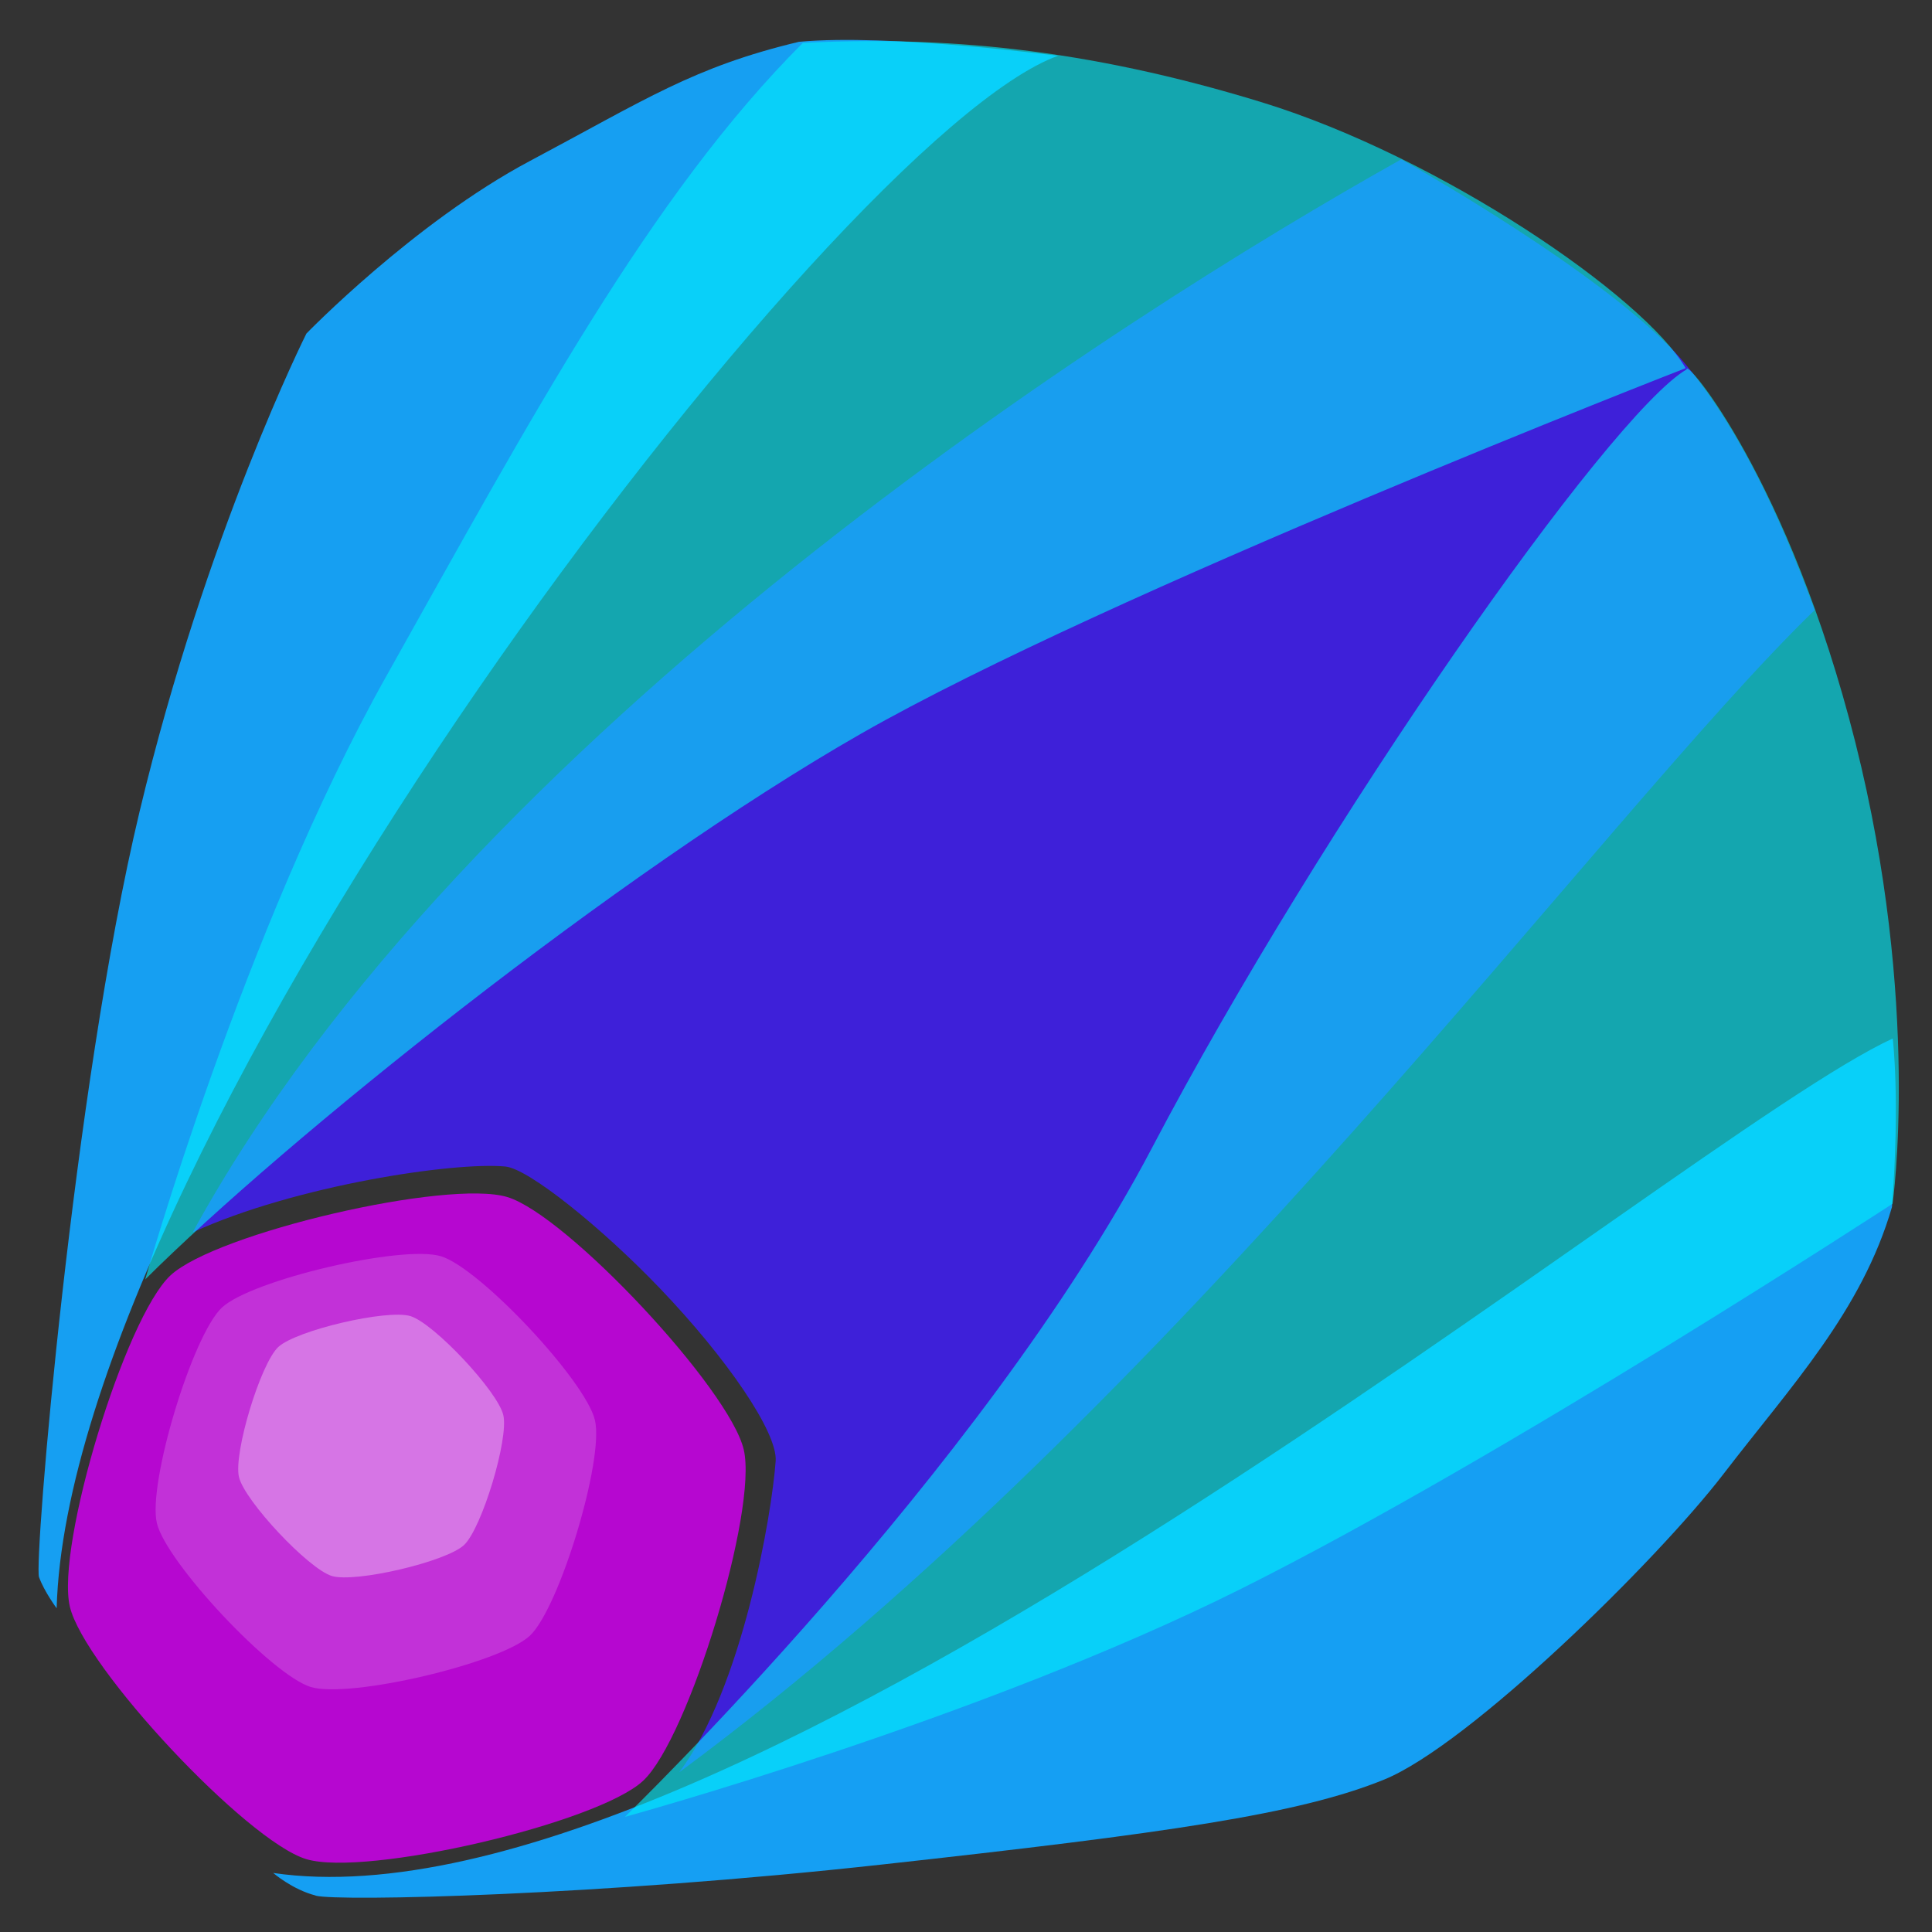
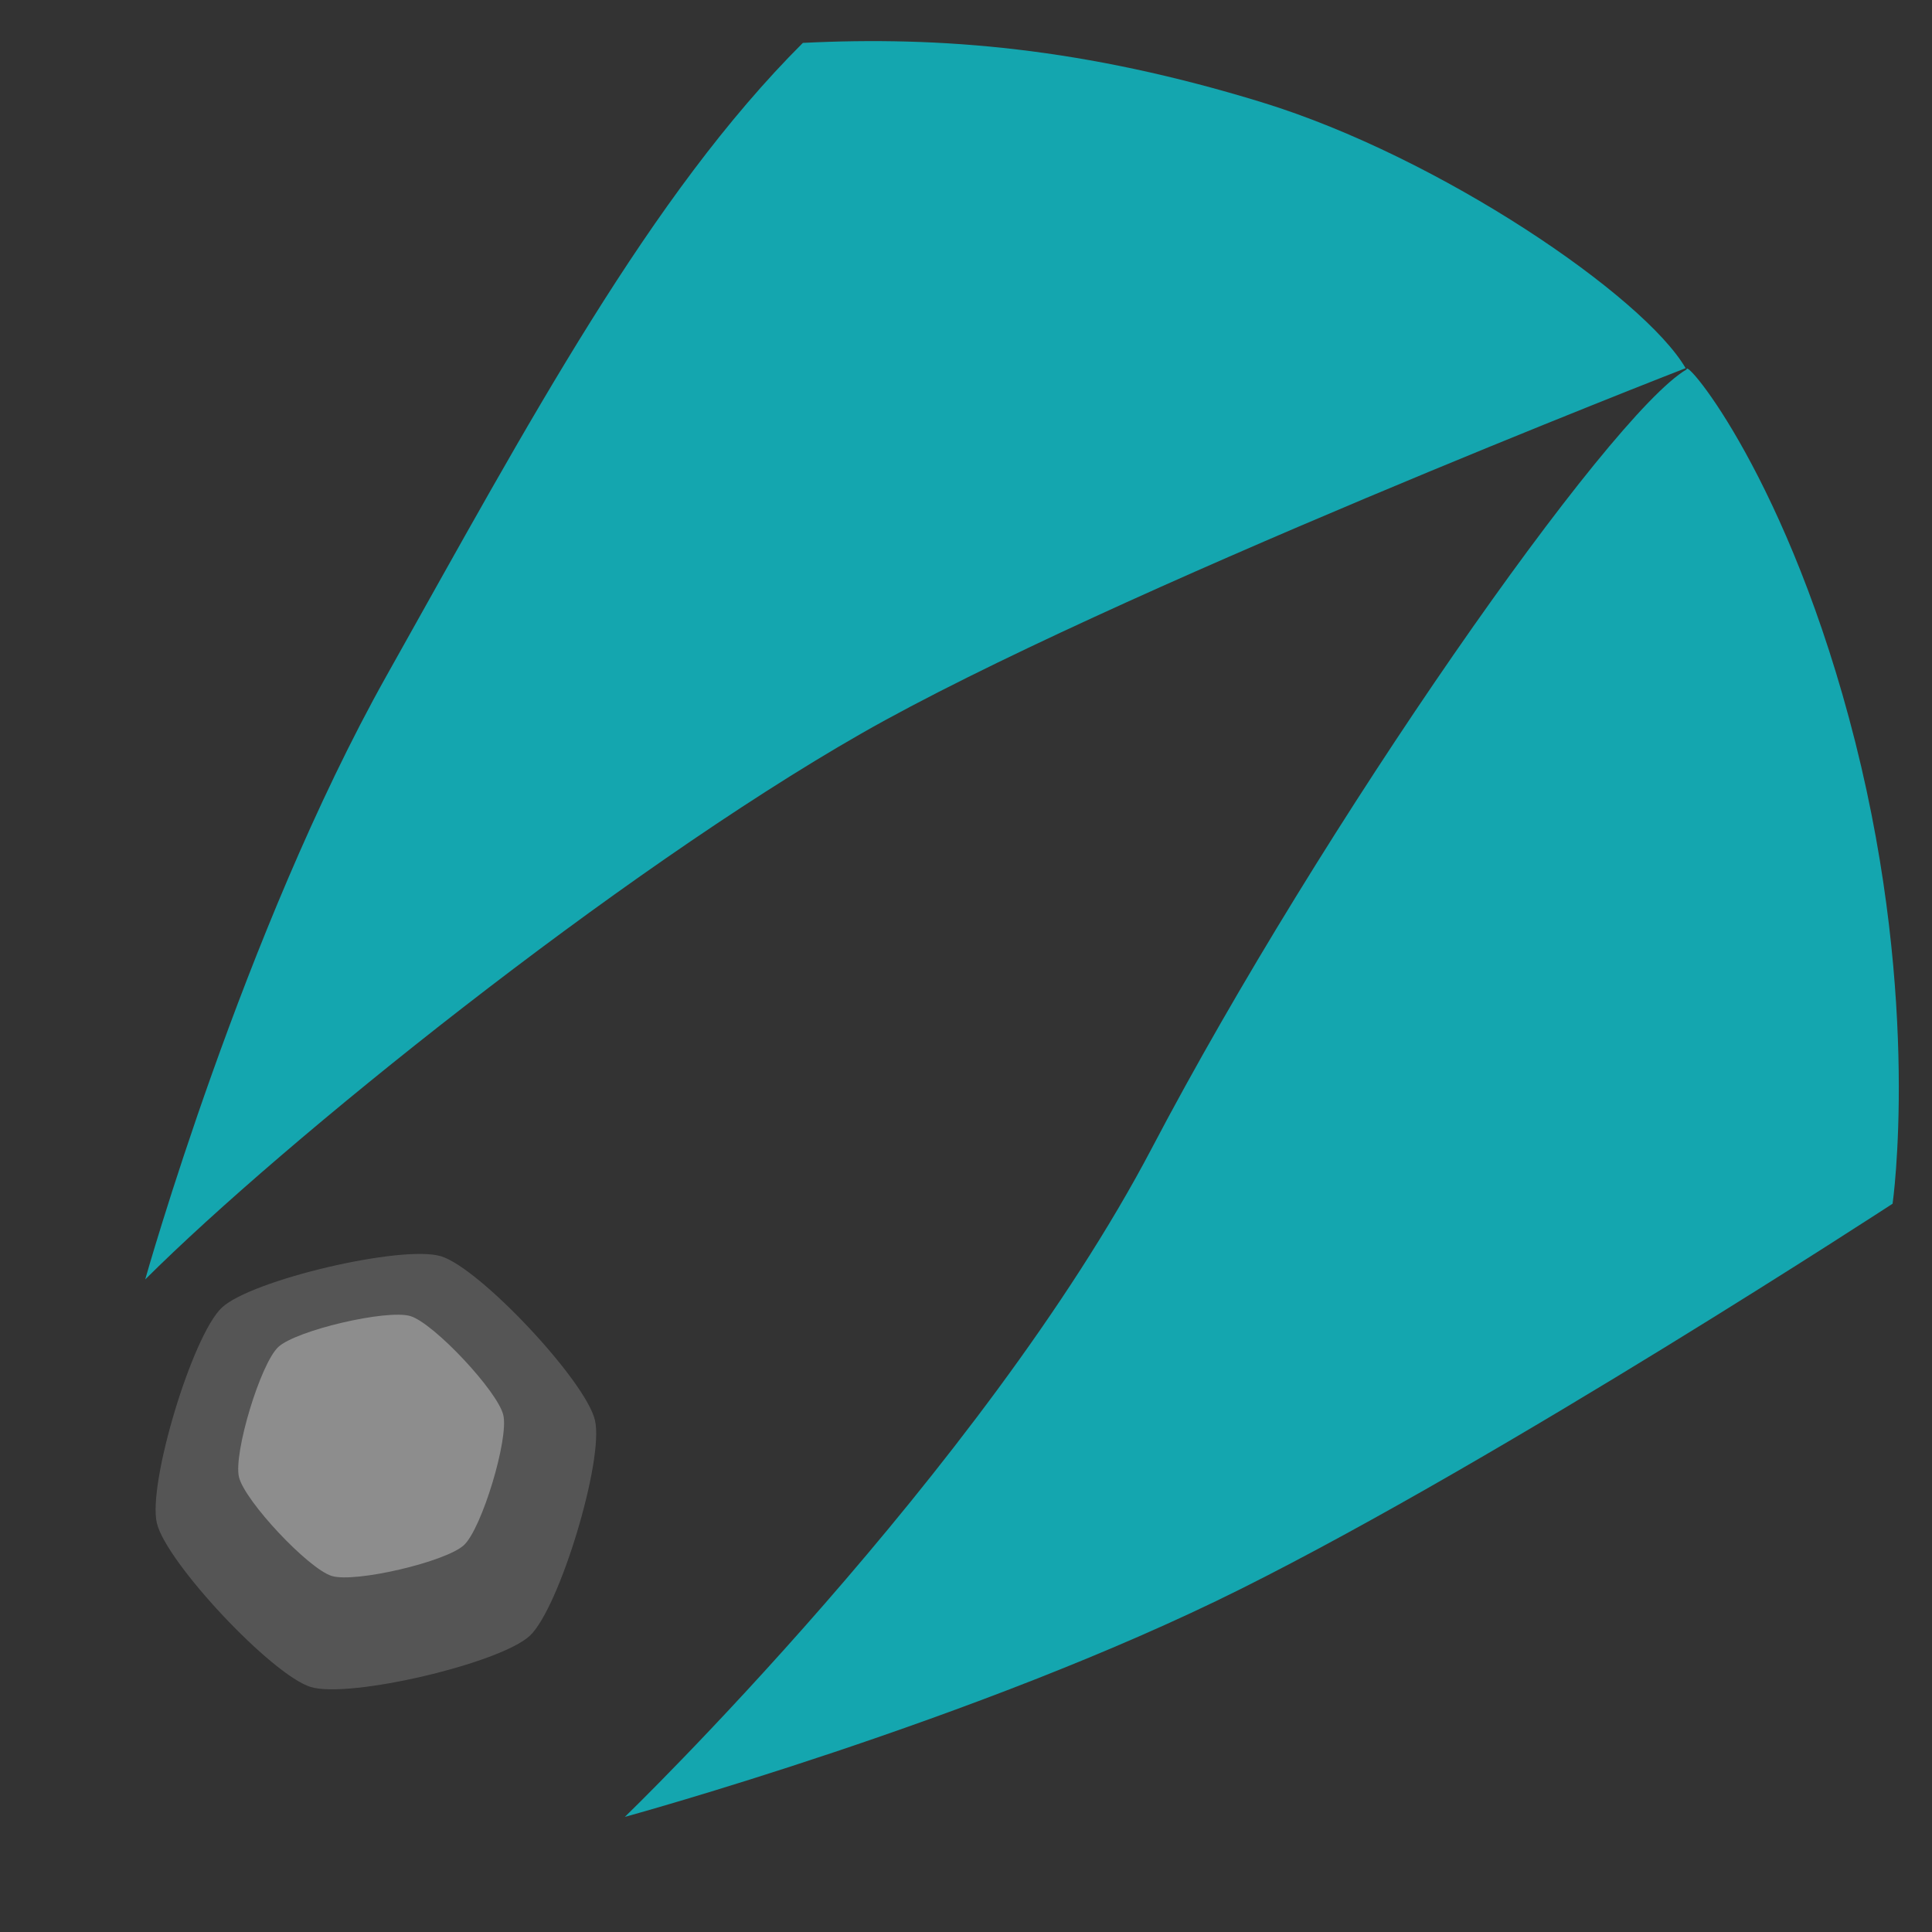
<svg xmlns="http://www.w3.org/2000/svg" xmlns:ns1="http://www.inkscape.org/namespaces/inkscape" xmlns:ns2="http://sodipodi.sourceforge.net/DTD/sodipodi-0.dtd" width="25mm" height="25mm" viewBox="0 0 25 25" version="1.1" id="svg8" ns1:version="0.92.1 r" ns2:docname="meteor-logo.svg" ns1:export-filename="/Users/emil/code/wiki/meteor.wiki/images/meteor-logo.png" ns1:export-xdpi="244.56" ns1:export-ydpi="244.56">
  <rect x="0" y="0" width="25" height="25" fill="#333333" stroke="none" />
  <defs id="defs2" />
  <ns2:namedview id="base" pagecolor="#ffffff" bordercolor="#666666" borderopacity="1.0" ns1:pageopacity="0.0" ns1:pageshadow="2" ns1:zoom="0.99999999" ns1:cx="29.994072" ns1:cy="21.696192" ns1:document-units="mm" ns1:current-layer="layer1" showgrid="false" ns1:window-width="1223" ns1:window-height="756" ns1:window-x="57" ns1:window-y="22" ns1:window-maximized="0" fit-margin-top="0" fit-margin-left="0" fit-margin-right="0" fit-margin-bottom="0" showguides="false" ns1:snap-grids="true" ns1:object-nodes="true" ns1:snap-others="true" ns1:snap-nodes="false" ns1:measure-start="97.5655,144.195" ns1:measure-end="62.076,164.366" ns1:lockguides="true" />
  <g ns1:label="Layer 1" ns1:groupmode="layer" id="layer1" transform="translate(-5.258,-3.986)">
-     <path style="fill:#14a5fd;fill-opacity:0.945;stroke:none;stroke-width:0.152px;stroke-linecap:butt;stroke-linejoin:miter;stroke-opacity:1" d="m 9.343,28.516 c 0.297,0.076 3.643,0.003 7.327,-0.403 3.684,-0.406 5.397,-0.651 6.498,-1.099 1.101,-0.448 3.526,-2.826 4.396,-3.96 0.87,-1.133 1.785,-2.102 2.176,-3.449 0.107,-1.398 0.01,-2.181 0.01,-2.181 -2.764,1.27 -15.024,11.665 -20.957,10.798 0,0 0.252,0.217 0.55,0.292 z" id="use4716-2-2-2" ns1:connector-curvature="0" ns2:nodetypes="zzzzcccz" />
-     <path ns2:nodetypes="cssscczcc" ns1:connector-curvature="0" id="path4718-1-6-8" d="m 14.048,26.918 c 0.817,-1.089 1.197,-3.334 1.247,-4.025 0.027,-0.371 -0.631,-1.331 -1.498,-2.236 -0.748,-0.781 -1.695,-1.546 -1.998,-1.576 -0.655,-0.064 -2.717,0.242 -4.047,0.851 3.536,-6.464 11.994,-11.844 15.638,-13.884 0,0 2.732,1.522 3.667,2.637 0.935,1.114 1.511,2.748 1.683,3.195 -2.787,2.703 -8.249,10.278 -14.692,15.039 z" style="fill:#401df3;fill-opacity:0.863;stroke:none;stroke-width:0.152px;stroke-linecap:butt;stroke-linejoin:miter;stroke-opacity:0.863" />
-     <path ns2:type="star" style="opacity:1;fill:#cb00e8;fill-opacity:0.863;stroke:none;stroke-width:0.165;stroke-linecap:round;stroke-linejoin:miter;stroke-miterlimit:4;stroke-dasharray:none;stroke-opacity:0.243" id="path4720-7-5-3" ns2:sides="6" ns2:cx="-4.563869" ns2:cy="11.118679" ns2:r1="8.0535097" ns2:r2="6.974544" ns2:arg1="1.0343609" ns2:arg2="1.5579597" ns1:flatsided="true" ns1:rounded="0.18" ns1:randomized="0" d="M -0.448,18.041 C -1.694,18.782 -7.236,18.853 -8.501,18.144 -9.765,17.436 -12.598,12.672 -12.617,11.222 -12.635,9.773 -9.926,4.937 -8.68,4.196 -7.434,3.456 -1.892,3.384 -0.627,4.093 0.638,4.802 3.47,9.566 3.489,11.015 3.508,12.465 0.798,17.3 -0.448,18.041 Z" transform="matrix(0.543,-0.119,0.119,0.543,11.677,17.179)" />
-     <path style="fill:#15a5fc;fill-opacity:0.945;stroke:none;stroke-width:0.152px;stroke-linecap:butt;stroke-linejoin:miter;stroke-opacity:1" d="M 5.763,24.394 C 5.694,24.205 6.203,18.083 7.065,14.484 7.927,10.884 9.223,8.302 9.223,8.302 c 0,0 1.391,-1.435 2.892,-2.233 C 13.616,5.271 14.232,4.853 15.596,4.527 16.764,4.418 18.948,4.708 18.948,4.708 16.043,5.762 6.157,18.819 5.991,24.797 c 0,0 -0.159,-0.214 -0.228,-0.403 z" id="path4722-0-7-7" ns1:connector-curvature="0" ns2:nodetypes="zzczcccz" />
-     <path ns2:nodetypes="czczczc" ns1:connector-curvature="0" id="use4724-3-5-2" d="m 13.342,27.497 c 0,0 4.572,-1.252 7.97,-2.949 3.398,-1.697 8.436,-4.986 8.436,-4.986 0,0 0.372,-2.58 -0.483,-5.974 -0.856,-3.394 -2.207,-4.986 -2.182,-4.822 -1.007,0.588 -4.718,5.883 -6.918,10.073 -2.2,4.19 -6.822,8.658 -6.822,8.658 z" style="fill:#00f0fe;fill-opacity:0.61;stroke:none;stroke-width:0.152px;stroke-linecap:butt;stroke-linejoin:miter;stroke-opacity:1" />
+     <path ns2:nodetypes="czczczc" ns1:connector-curvature="0" id="use4724-3-5-2" d="m 13.342,27.497 c 0,0 4.572,-1.252 7.97,-2.949 3.398,-1.697 8.436,-4.986 8.436,-4.986 0,0 0.372,-2.58 -0.483,-5.974 -0.856,-3.394 -2.207,-4.986 -2.182,-4.822 -1.007,0.588 -4.718,5.883 -6.918,10.073 -2.2,4.19 -6.822,8.658 -6.822,8.658 " style="fill:#00f0fe;fill-opacity:0.61;stroke:none;stroke-width:0.152px;stroke-linecap:butt;stroke-linejoin:miter;stroke-opacity:1" />
    <path ns2:nodetypes="czczczc" ns1:connector-curvature="0" id="path4726-1-8-5" d="m 7.137,20.542 c 0,0 1.266,-4.501 3.124,-7.814 1.858,-3.312 3.409,-6.213 5.386,-8.187 1.783,-0.089 3.636,0.061 5.944,0.77 2.308,0.71 4.94,2.512 5.479,3.439 0,0 -7.503,2.919 -10.667,4.728 -3.164,1.809 -7.47,5.274 -9.266,7.064 z" style="fill:#00f0fe;fill-opacity:0.61;stroke:none;stroke-width:0.152px;stroke-linecap:butt;stroke-linejoin:miter;stroke-opacity:1" />
    <path transform="matrix(0.353,-0.078,0.078,0.353,10.866,18.748)" d="M -0.448,18.041 C -1.694,18.782 -7.236,18.853 -8.501,18.144 -9.765,17.436 -12.598,12.672 -12.617,11.222 -12.635,9.773 -9.926,4.937 -8.68,4.196 -7.434,3.456 -1.892,3.384 -0.627,4.093 0.638,4.802 3.47,9.566 3.489,11.015 3.508,12.465 0.798,17.3 -0.448,18.041 Z" ns1:randomized="0" ns1:rounded="0.18" ns1:flatsided="true" ns2:arg2="1.5579597" ns2:arg1="1.0343609" ns2:r2="6.974544" ns2:r1="8.0535097" ns2:cy="11.118679" ns2:cx="-4.563869" ns2:sides="6" id="path4902" style="opacity:1;fill:#ffffff;fill-opacity:0.17;stroke:none;stroke-width:0.165;stroke-linecap:round;stroke-linejoin:miter;stroke-miterlimit:4;stroke-dasharray:none;stroke-opacity:0.243" ns2:type="star" />
    <path ns2:type="star" style="opacity:1;fill:#ffffff;fill-opacity:0.33;stroke:none;stroke-width:0.165;stroke-linecap:round;stroke-linejoin:miter;stroke-miterlimit:4;stroke-dasharray:none;stroke-opacity:0.243" id="path4720-7-5-3-5" ns2:sides="6" ns2:cx="-4.563869" ns2:cy="11.118679" ns2:r1="8.0535097" ns2:r2="6.974544" ns2:arg1="1.0343609" ns2:arg2="1.5579597" ns1:flatsided="true" ns1:rounded="0.18" ns1:randomized="0" d="M -0.448,18.041 C -1.694,18.782 -7.236,18.853 -8.501,18.144 -9.765,17.436 -12.598,12.672 -12.617,11.222 -12.635,9.773 -9.926,4.937 -8.68,4.196 -7.434,3.456 -1.892,3.384 -0.627,4.093 0.638,4.802 3.47,9.566 3.489,11.015 3.508,12.465 0.798,17.3 -0.448,18.041 Z" transform="matrix(0.213,-0.047,0.047,0.213,10.51,20.115)" />
  </g>
</svg>